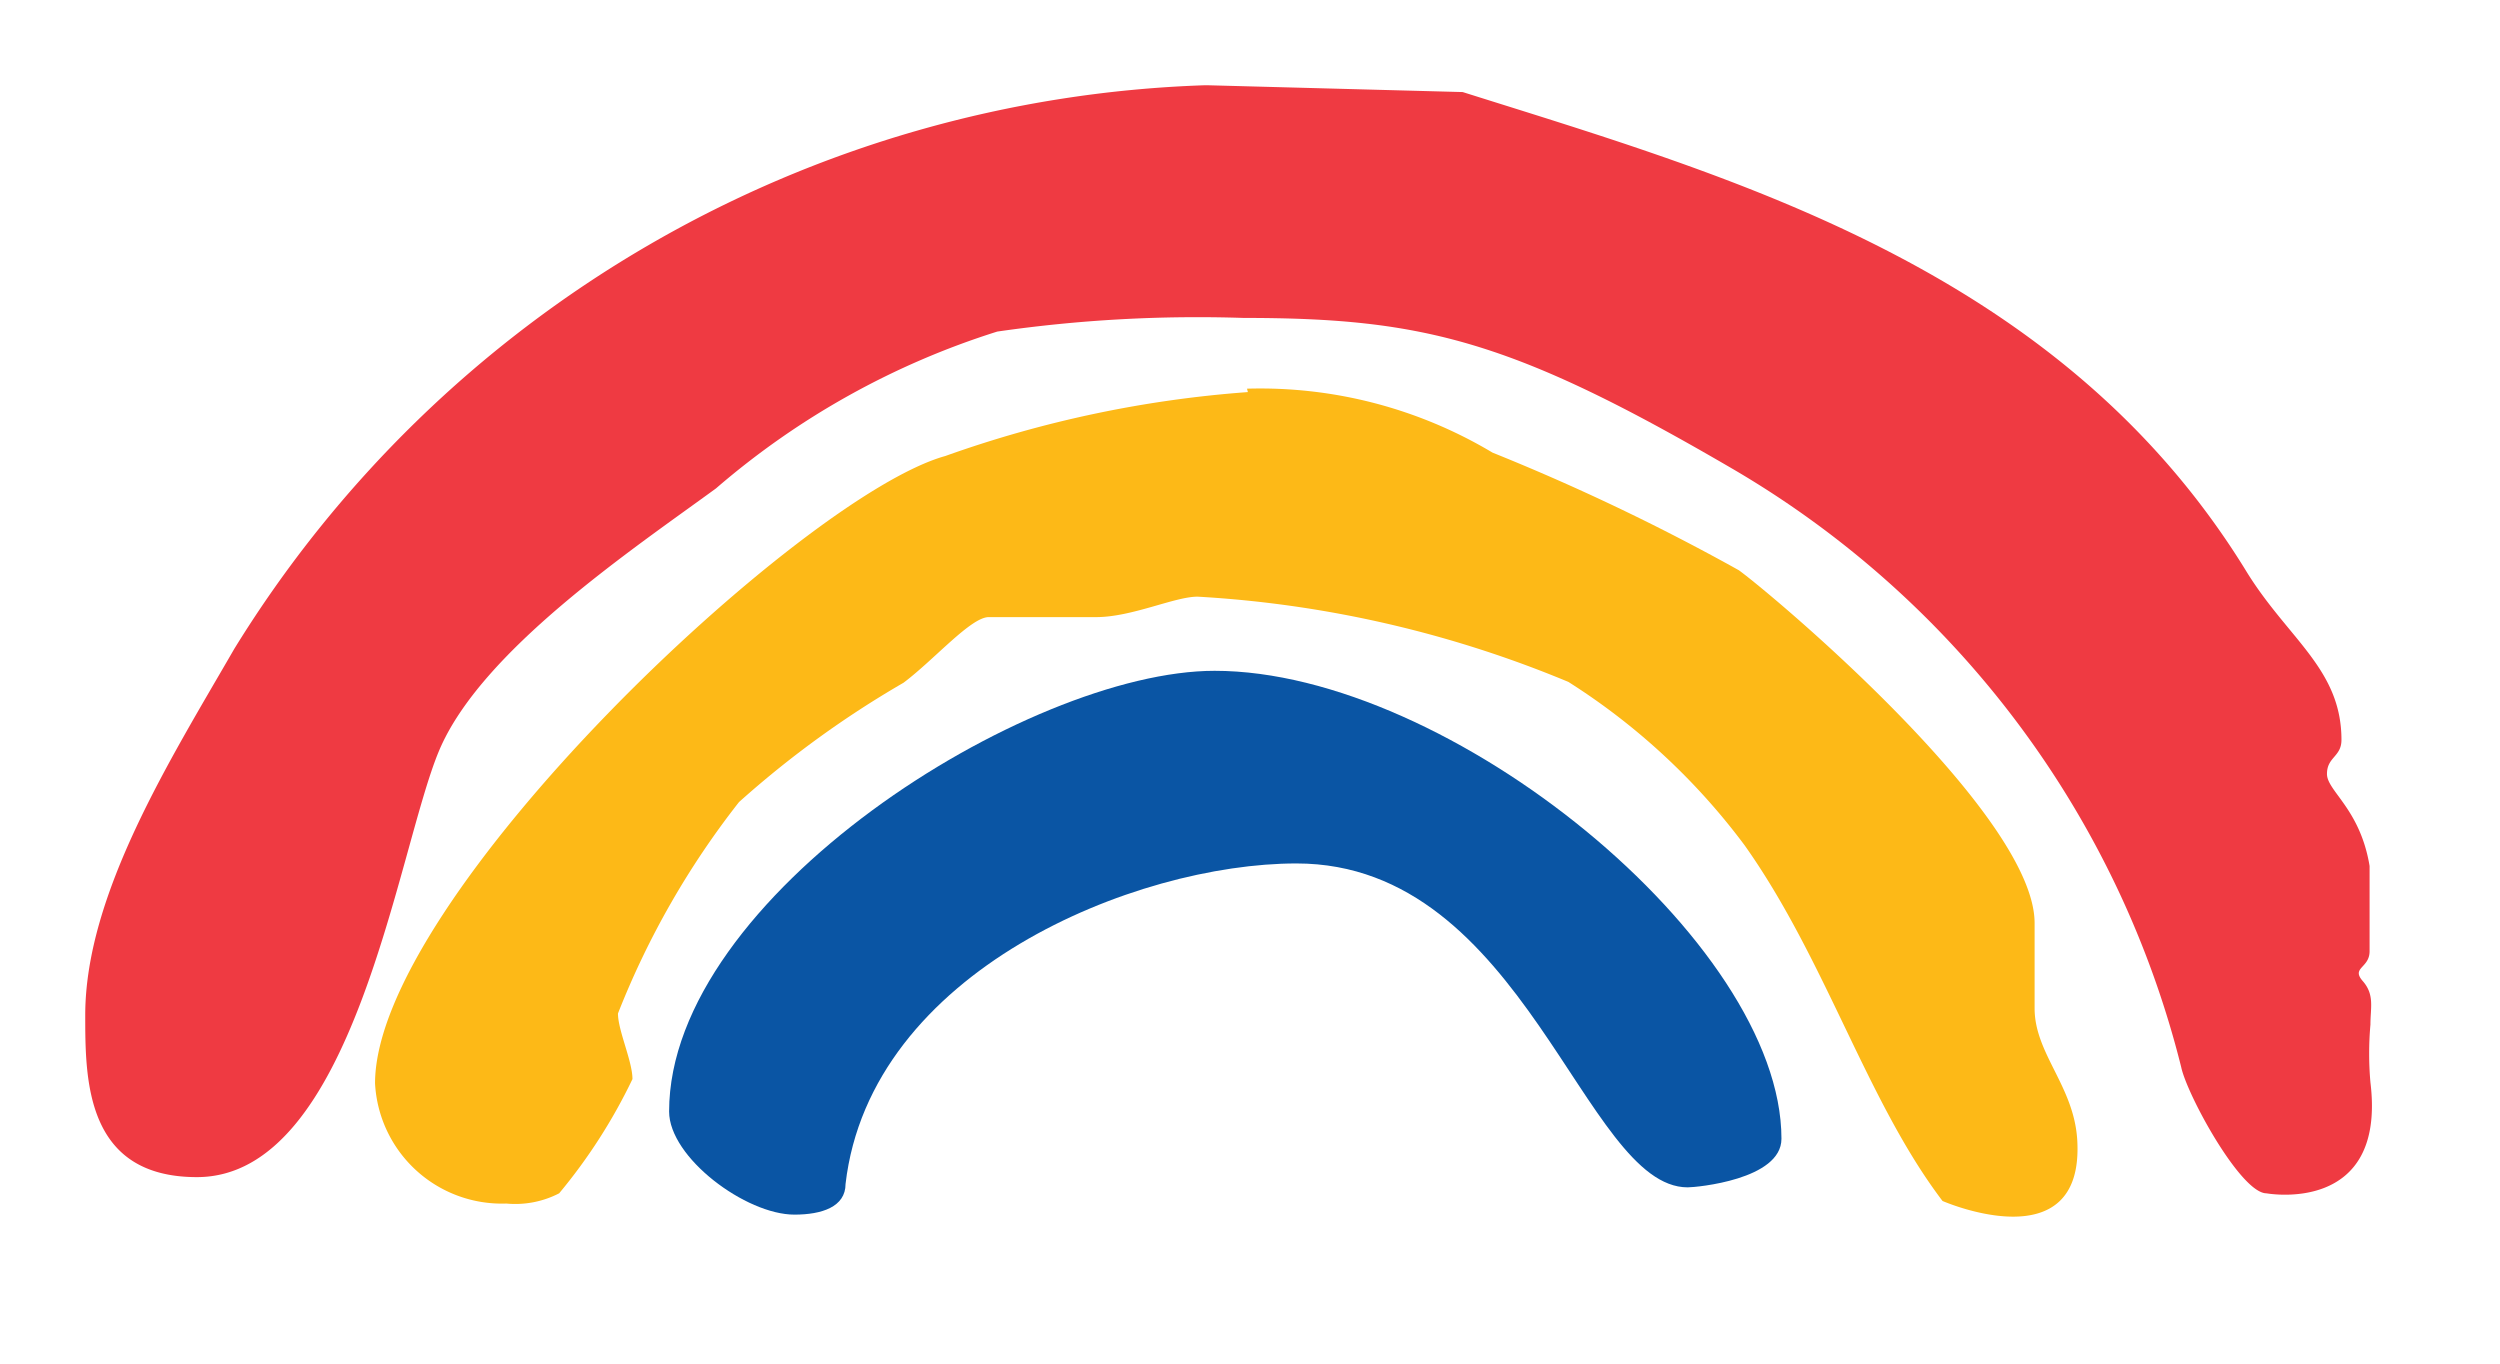
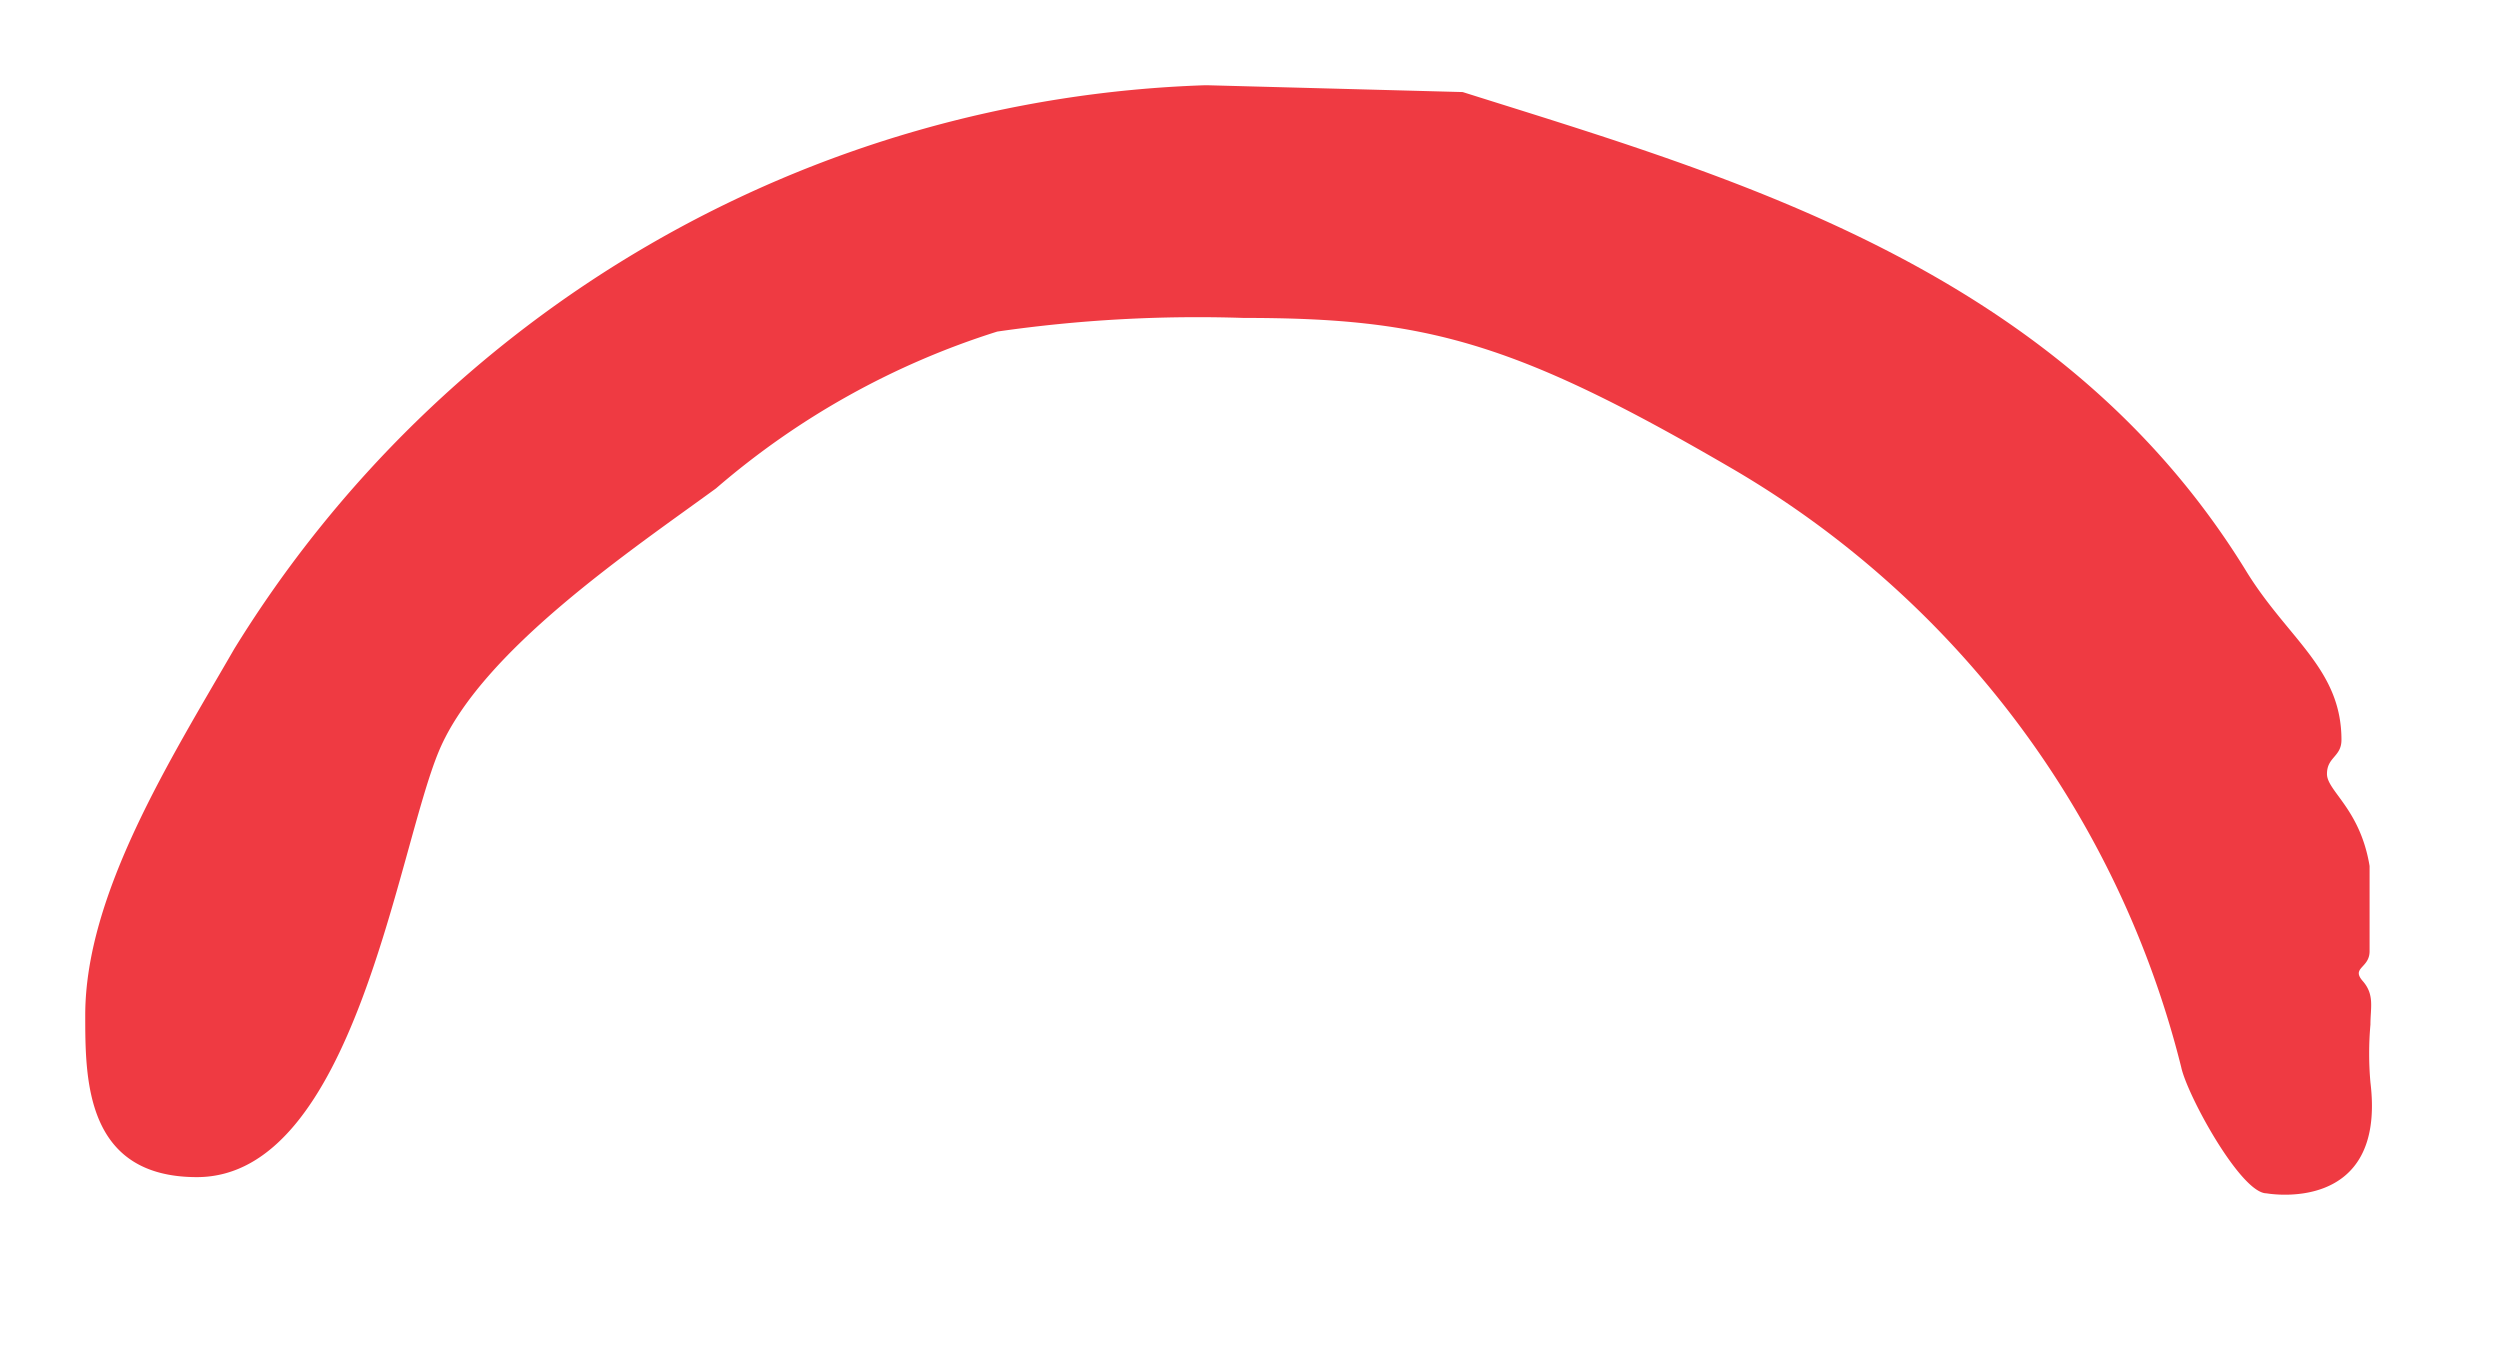
<svg xmlns="http://www.w3.org/2000/svg" viewBox="0 0 29.33 16">
  <path d="m14.16 1 3 .08c3.17 1 7 2.07 9.18 5.6.49.81 1.13 1.16 1.13 2 0 .2-.17.2-.17.4s.39.41.5 1.08v1c0 .2-.22.19-.08.35s.09.31.09.51a3.86 3.86 0 0 0 0 .68c.19 1.56-1.22 1.3-1.22 1.3-.3 0-.93-1.15-1-1.48a11.3 11.3 0 0 0 -5.23-7c-2.6-1.52-3.64-1.79-5.77-1.79a16.43 16.43 0 0 0 -2.89.16 9.34 9.34 0 0 0 -3.3 1.84c-1 .73-2.76 1.91-3.25 3.08s-1 5-2.84 5c-1.31 0-1.31-1.15-1.31-1.9 0-1.42 1-3 1.75-4.3a13.92 13.92 0 0 1 11.39-6.61" fill="#ef3a42" />
-   <path d="m14.63 4.56a5.31 5.31 0 0 1 2.88.75 25.51 25.51 0 0 1 2.89 1.38c.4.29 3.47 2.87 3.47 4.14v1c0 .53.46.91.5 1.54.09 1.45-1.58.72-1.58.72-.89-1.17-1.37-2.83-2.32-4.17a7.74 7.74 0 0 0 -2.07-1.92 13.26 13.26 0 0 0 -4.35-1c-.27 0-.77.24-1.19.24h-1.26c-.21 0-.64.5-1 .77a11.59 11.59 0 0 0 -1.93 1.4 9.85 9.85 0 0 0 -1.42 2.48c0 .2.17.56.17.77a6.44 6.44 0 0 1 -.86 1.34 1.12 1.12 0 0 1 -.62.12 1.49 1.49 0 0 1 -1.54-1.41c0-2.17 5-6.89 6.69-7.36a13.46 13.46 0 0 1 3.55-.75" fill="#fdb917" />
-   <path d="m20.9 13.36c0 .48-1 .57-1.1.57-1.22 0-1.91-3.8-4.59-3.8-1.89 0-5 1.26-5.29 3.76 0 .27-.28.36-.6.36-.57 0-1.47-.67-1.47-1.21 0-2.52 4.21-5.17 6.4-5.17 2.75 0 6.65 3.18 6.65 5.49" fill="#0a55a4" />
</svg>